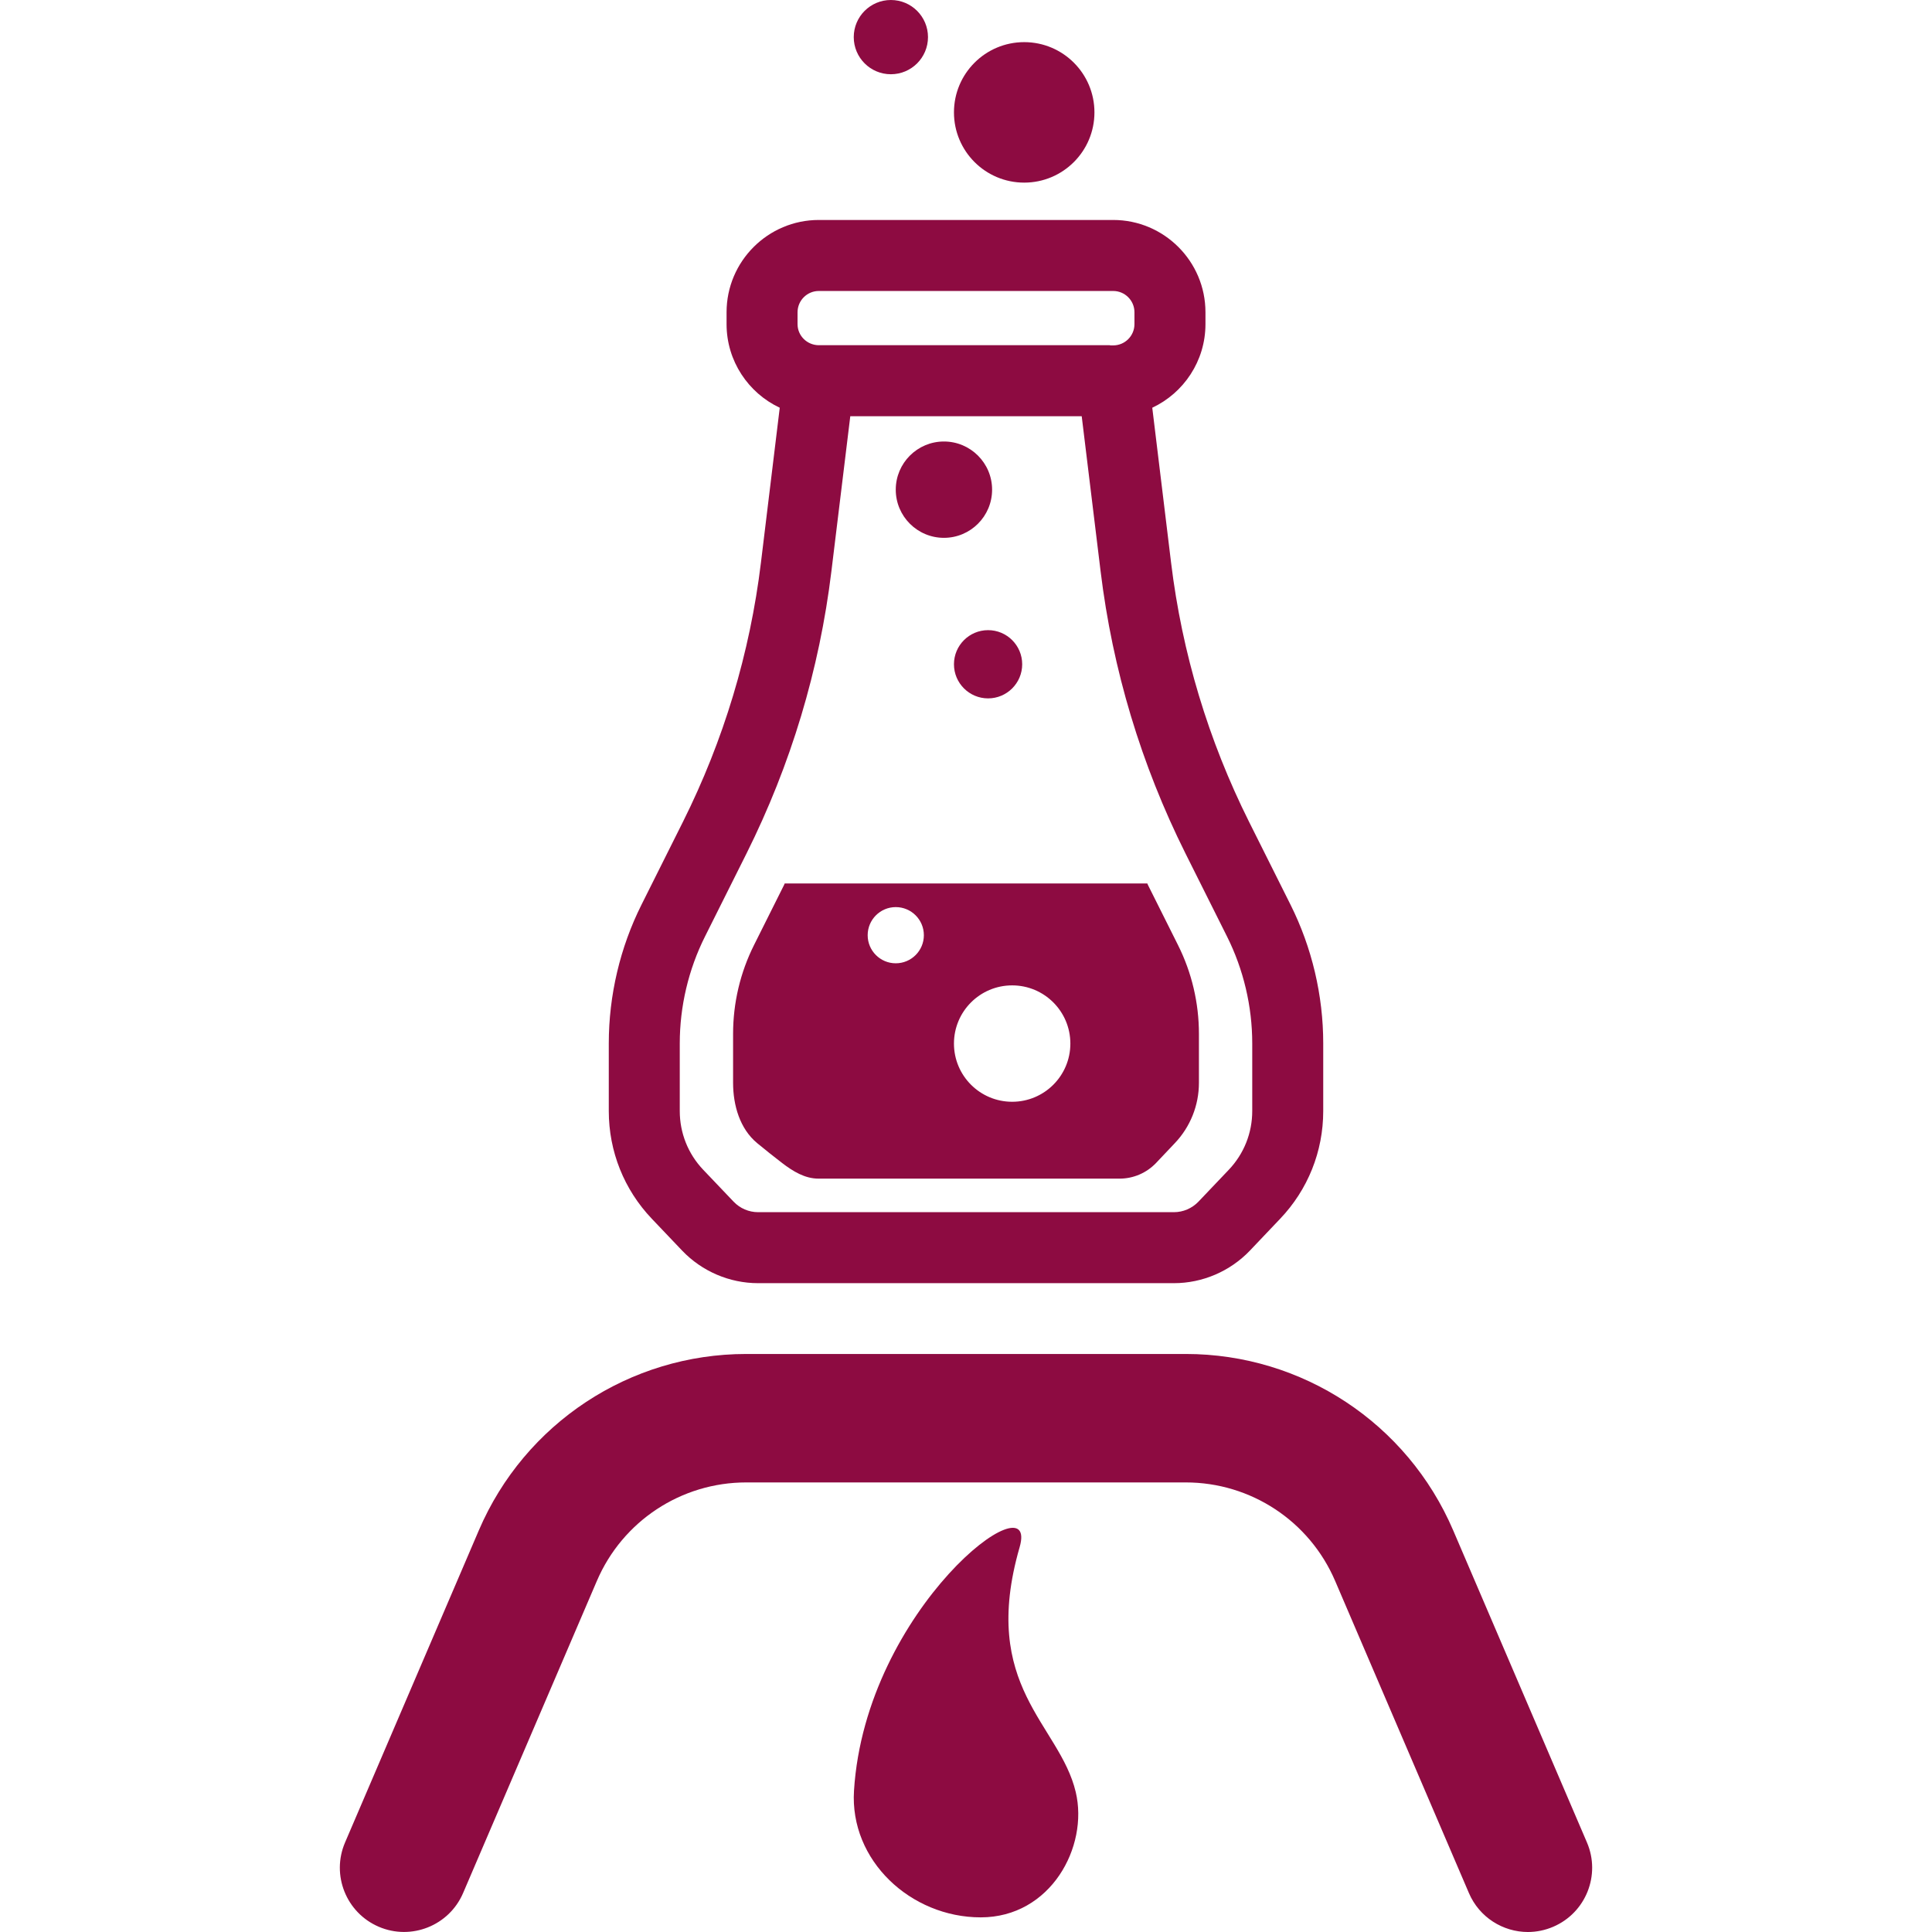
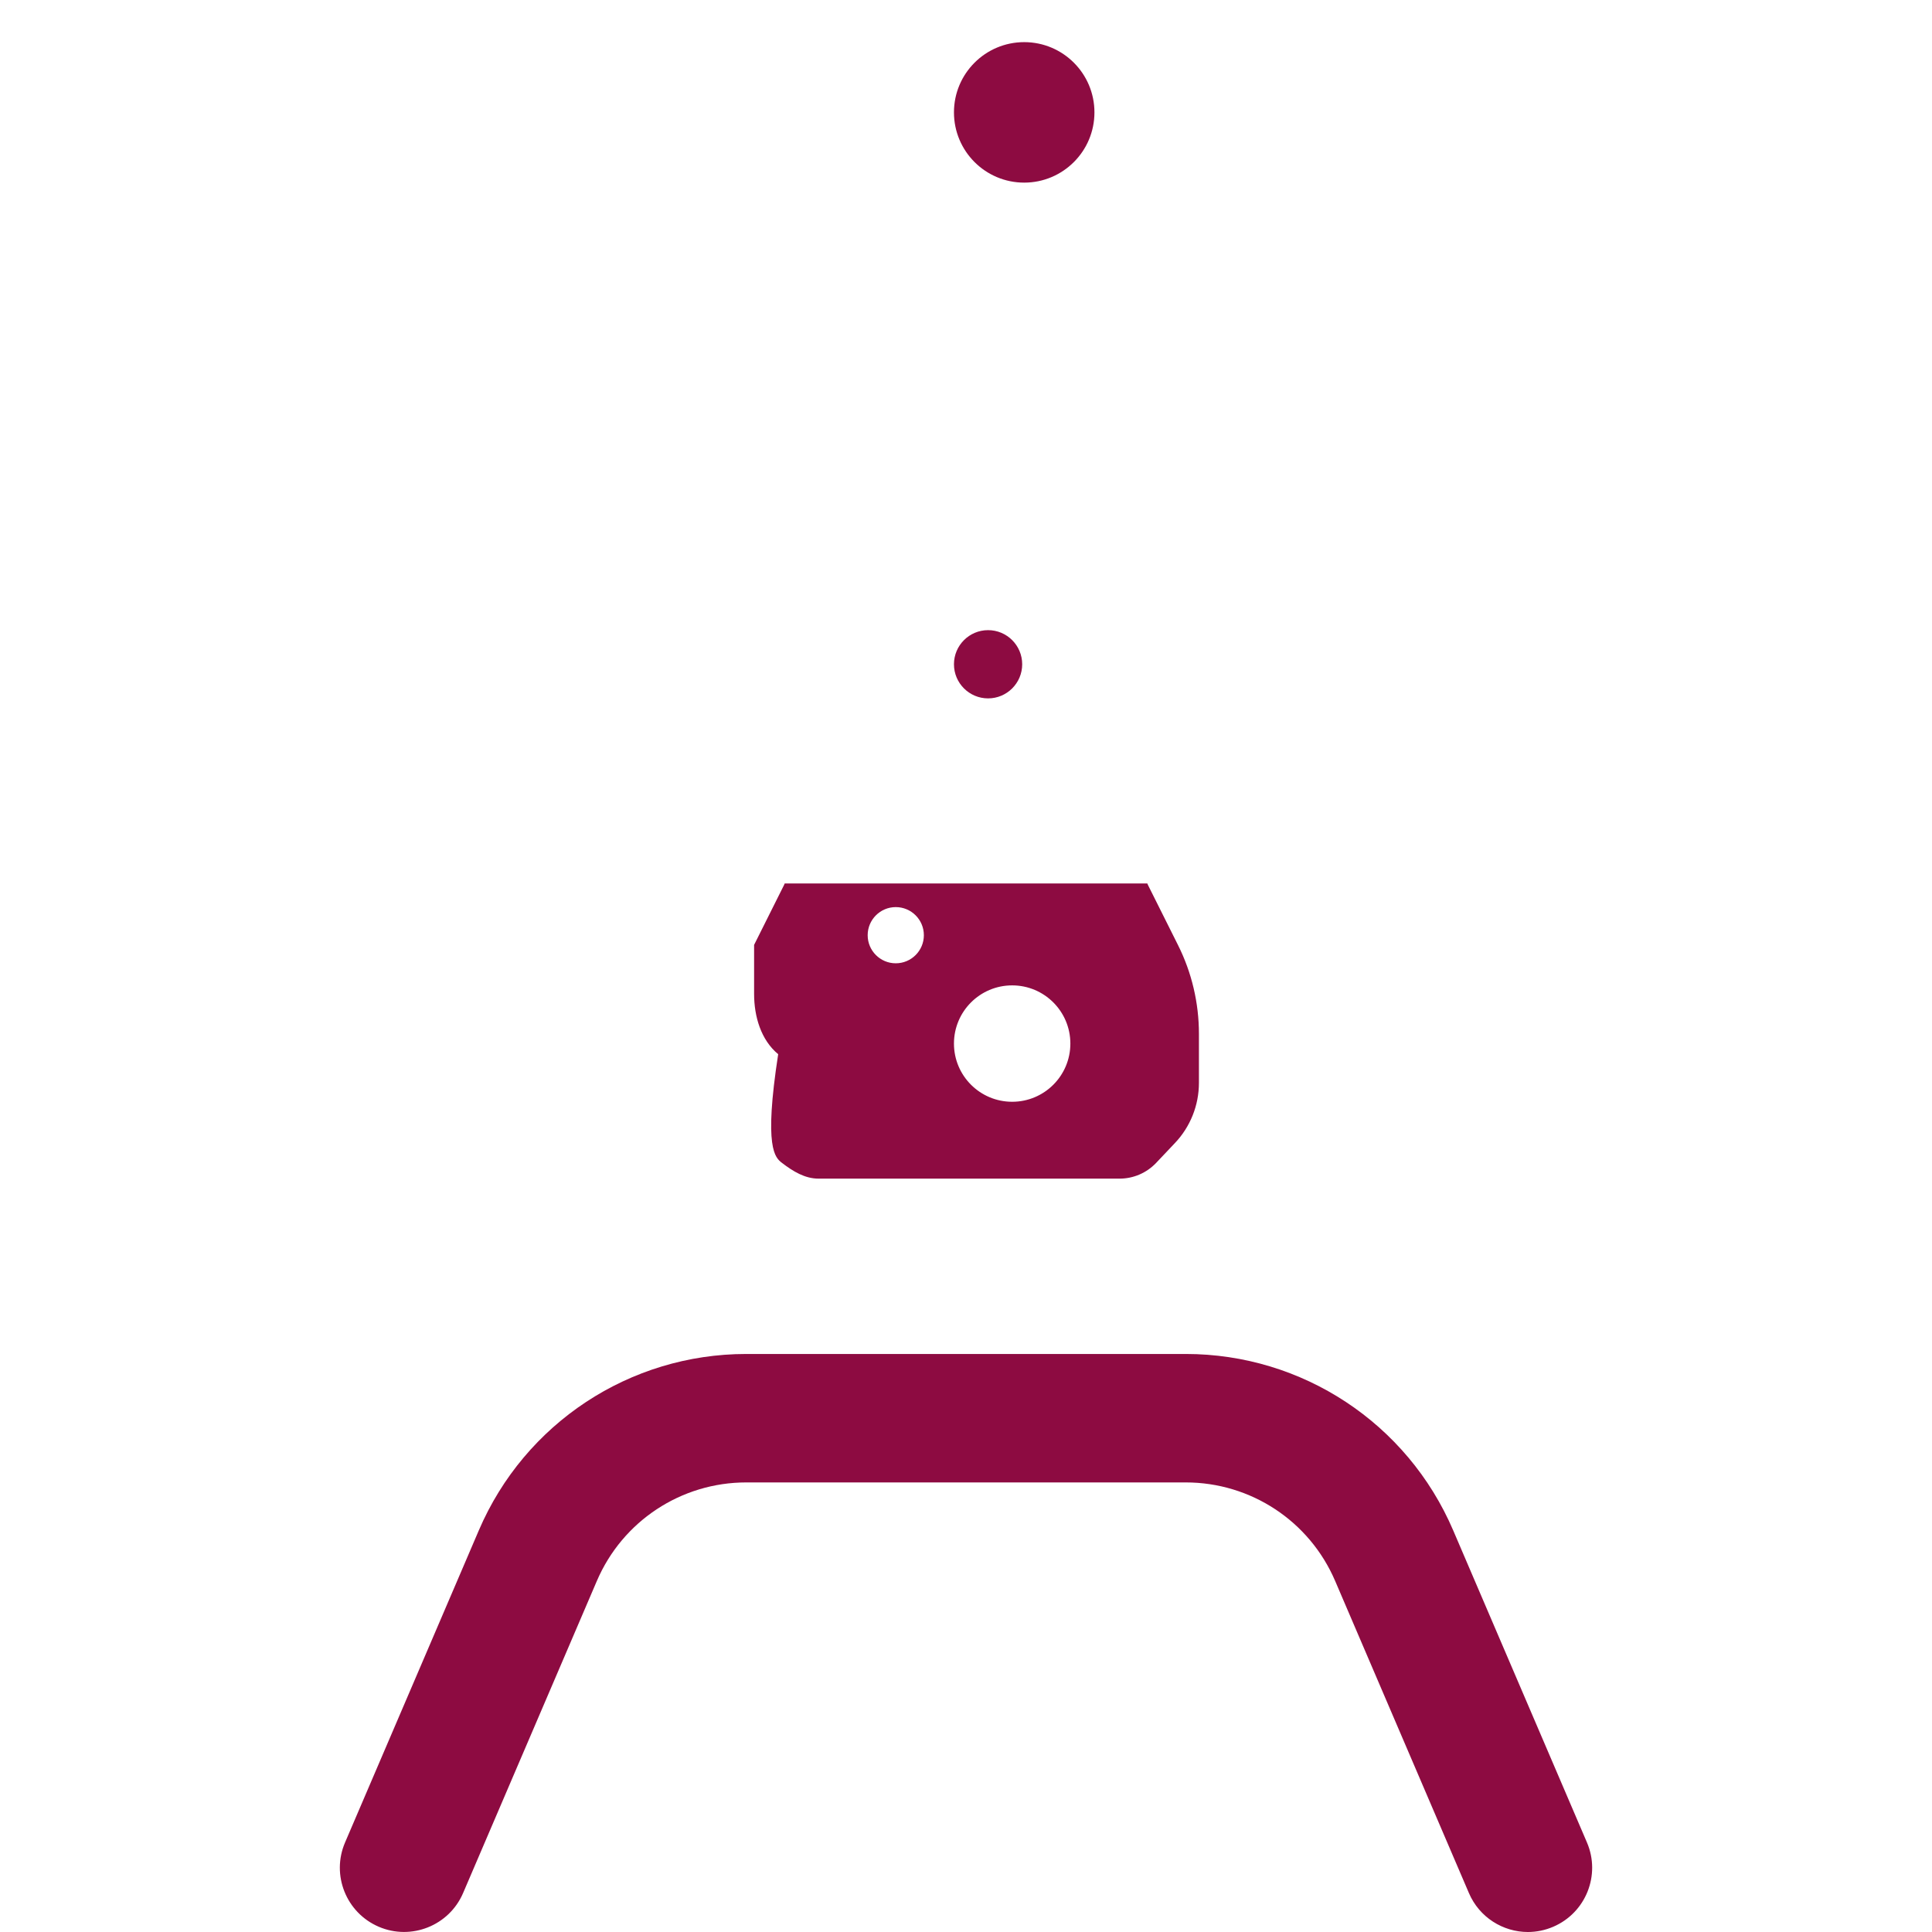
<svg xmlns="http://www.w3.org/2000/svg" fill="#8D0B41" height="800px" width="800px" version="1.1" id="Capa_1" viewBox="0 0 495.734 495.734" xml:space="preserve">
  <g id="SVGRepo_bgCarrier" stroke-width="0" />
  <g id="SVGRepo_tracerCarrier" stroke-linecap="round" stroke-linejoin="round" />
  <g id="SVGRepo_iconCarrier">
    <g>
      <path d="M407.196,472.754l-34.324-80.082c-11.777-27.488-38.719-45.254-68.617-45.254H191.48 c-29.899,0-56.835,17.766-68.616,45.254l-34.324,80.082c-3.591,8.367,0.289,18.055,8.656,21.637 c8.32,3.57,18.038-0.273,21.629-8.652l34.323-80.082c6.583-15.359,21.63-25.281,38.332-25.281h112.774 c16.703,0,31.75,9.922,38.332,25.281l34.324,80.082c2.671,6.246,8.754,9.996,15.145,9.996c2.172-0.008,4.375-0.438,6.484-1.344 C406.907,490.809,410.785,481.121,407.196,472.754z" />
-       <path d="M261.625,397.008c5.23-18.105-39.535,15.52-42.496,62.453c-1.146,17.926,14.563,32.516,32.518,32.516 c17.946,0,27.712-18.105,24.38-32.145C271.895,442.355,251.278,432.852,261.625,397.008z" />
-       <path d="M175.05,320.914c5.056,5.297,12.149,8.336,19.458,8.336h106.723c7.304,0,14.402-3.039,19.469-8.344l7.758-8.164 c7.144-7.484,11.07-17.309,11.07-27.656v-17.371c0-12.293-2.895-24.598-8.398-35.586l-10.637-21.266 c-10.446-20.922-17.188-43.289-20.004-66.484l-4.828-39.758c8.047-3.781,13.648-11.973,13.648-21.449v-3.051 c0-13.059-10.621-23.68-23.672-23.68h-75.539c-13.052,0-23.668,10.621-23.668,23.68v3.051c0,9.477,5.598,17.668,13.645,21.449 l-4.828,39.758c-2.816,23.195-9.559,45.563-20.004,66.484l-10.637,21.266c-5.505,10.988-8.398,23.293-8.398,35.586v17.371 c0,10.348,3.926,20.172,11.055,27.648L175.05,320.914z M204.645,80.121c0-3.008,2.445-5.457,5.453-5.457h75.539 c3.008,0,5.453,2.449,5.453,5.457v3.051c0,3.008-2.445,5.453-5.453,5.453h-0.805v-0.047h-74.844 c-2.945-0.074-5.344-2.445-5.344-5.406V80.121z M174.422,267.715c0-9.477,2.238-18.973,6.488-27.445l10.636-21.266 c11.376-22.785,18.716-47.148,21.786-72.43l4.844-39.773h59.383l4.844,39.773c3.074,25.281,10.41,49.645,21.789,72.43 l10.637,21.266c4.246,8.473,6.484,17.969,6.484,27.445v17.371c0,5.641-2.141,11-6.035,15.086l-7.773,8.168 c-1.641,1.715-3.926,2.695-6.273,2.695H194.508c-2.352,0-4.637-0.98-6.262-2.688l-7.789-8.176 c-3.895-4.086-6.035-9.445-6.035-15.086V267.715z" />
-       <path d="M200.704,298.434c2.801,2.128,5.809,3.992,9.331,3.992h77.243c3.522,0,6.902-1.449,9.332-3.992l4.844-5.117 c3.977-4.176,6.18-9.711,6.18-15.473V265.27c0-7.918-1.833-15.73-5.391-22.82l-7.692-15.383c-0.062-0.129-0.112-0.25-0.158-0.379 h-93.048c-0.047,0.129-0.095,0.25-0.159,0.379l-7.692,15.383c-3.555,7.09-5.392,14.902-5.392,22.82v12.574 c0,5.762,1.738,11.796,6.18,15.473C195.939,294.689,198.884,297.051,200.704,298.434z M259.711,252.84 c8.254,0,14.934,6.684,14.934,14.934c0,8.246-6.68,14.93-14.934,14.93c-8.254,0-14.934-6.684-14.934-14.93 C244.778,259.523,251.457,252.84,259.711,252.84z M229.844,232.754c3.977,0,7.211,3.227,7.211,7.211 c0,3.98-3.234,7.207-7.211,7.207c-3.973,0-7.207-3.227-7.207-7.207C222.637,235.98,225.872,232.754,229.844,232.754z" />
+       <path d="M200.704,298.434c2.801,2.128,5.809,3.992,9.331,3.992h77.243c3.522,0,6.902-1.449,9.332-3.992l4.844-5.117 c3.977-4.176,6.18-9.711,6.18-15.473V265.27c0-7.918-1.833-15.73-5.391-22.82l-7.692-15.383c-0.062-0.129-0.112-0.25-0.158-0.379 h-93.048c-0.047,0.129-0.095,0.25-0.159,0.379l-7.692,15.383v12.574 c0,5.762,1.738,11.796,6.18,15.473C195.939,294.689,198.884,297.051,200.704,298.434z M259.711,252.84 c8.254,0,14.934,6.684,14.934,14.934c0,8.246-6.68,14.93-14.934,14.93c-8.254,0-14.934-6.684-14.934-14.93 C244.778,259.523,251.457,252.84,259.711,252.84z M229.844,232.754c3.977,0,7.211,3.227,7.211,7.211 c0,3.98-3.234,7.207-7.211,7.207c-3.973,0-7.207-3.227-7.207-7.207C222.637,235.98,225.872,232.754,229.844,232.754z" />
      <path d="M244.778,170.445c0,4.836,3.926,8.754,8.754,8.754c4.828,0,8.753-3.918,8.753-8.754c0-4.836-3.925-8.754-8.753-8.754 C248.704,161.691,244.778,165.609,244.778,170.445z" />
-       <path d="M242.204,138.004c6.824,0,12.359-5.535,12.359-12.359c0-6.82-5.535-12.359-12.359-12.359 c-6.824,0-12.359,5.539-12.359,12.359C229.844,132.469,235.379,138.004,242.204,138.004z" />
      <path d="M262.8,46.859c9.962,0,18.024-8.07,18.024-18.024c0-9.953-8.063-18.023-18.024-18.023c-9.96,0-18.022,8.07-18.022,18.023 C244.778,38.789,252.84,46.859,262.8,46.859z" />
-       <circle cx="228.59" cy="9.525" r="9.525" />
    </g>
  </g>
</svg>